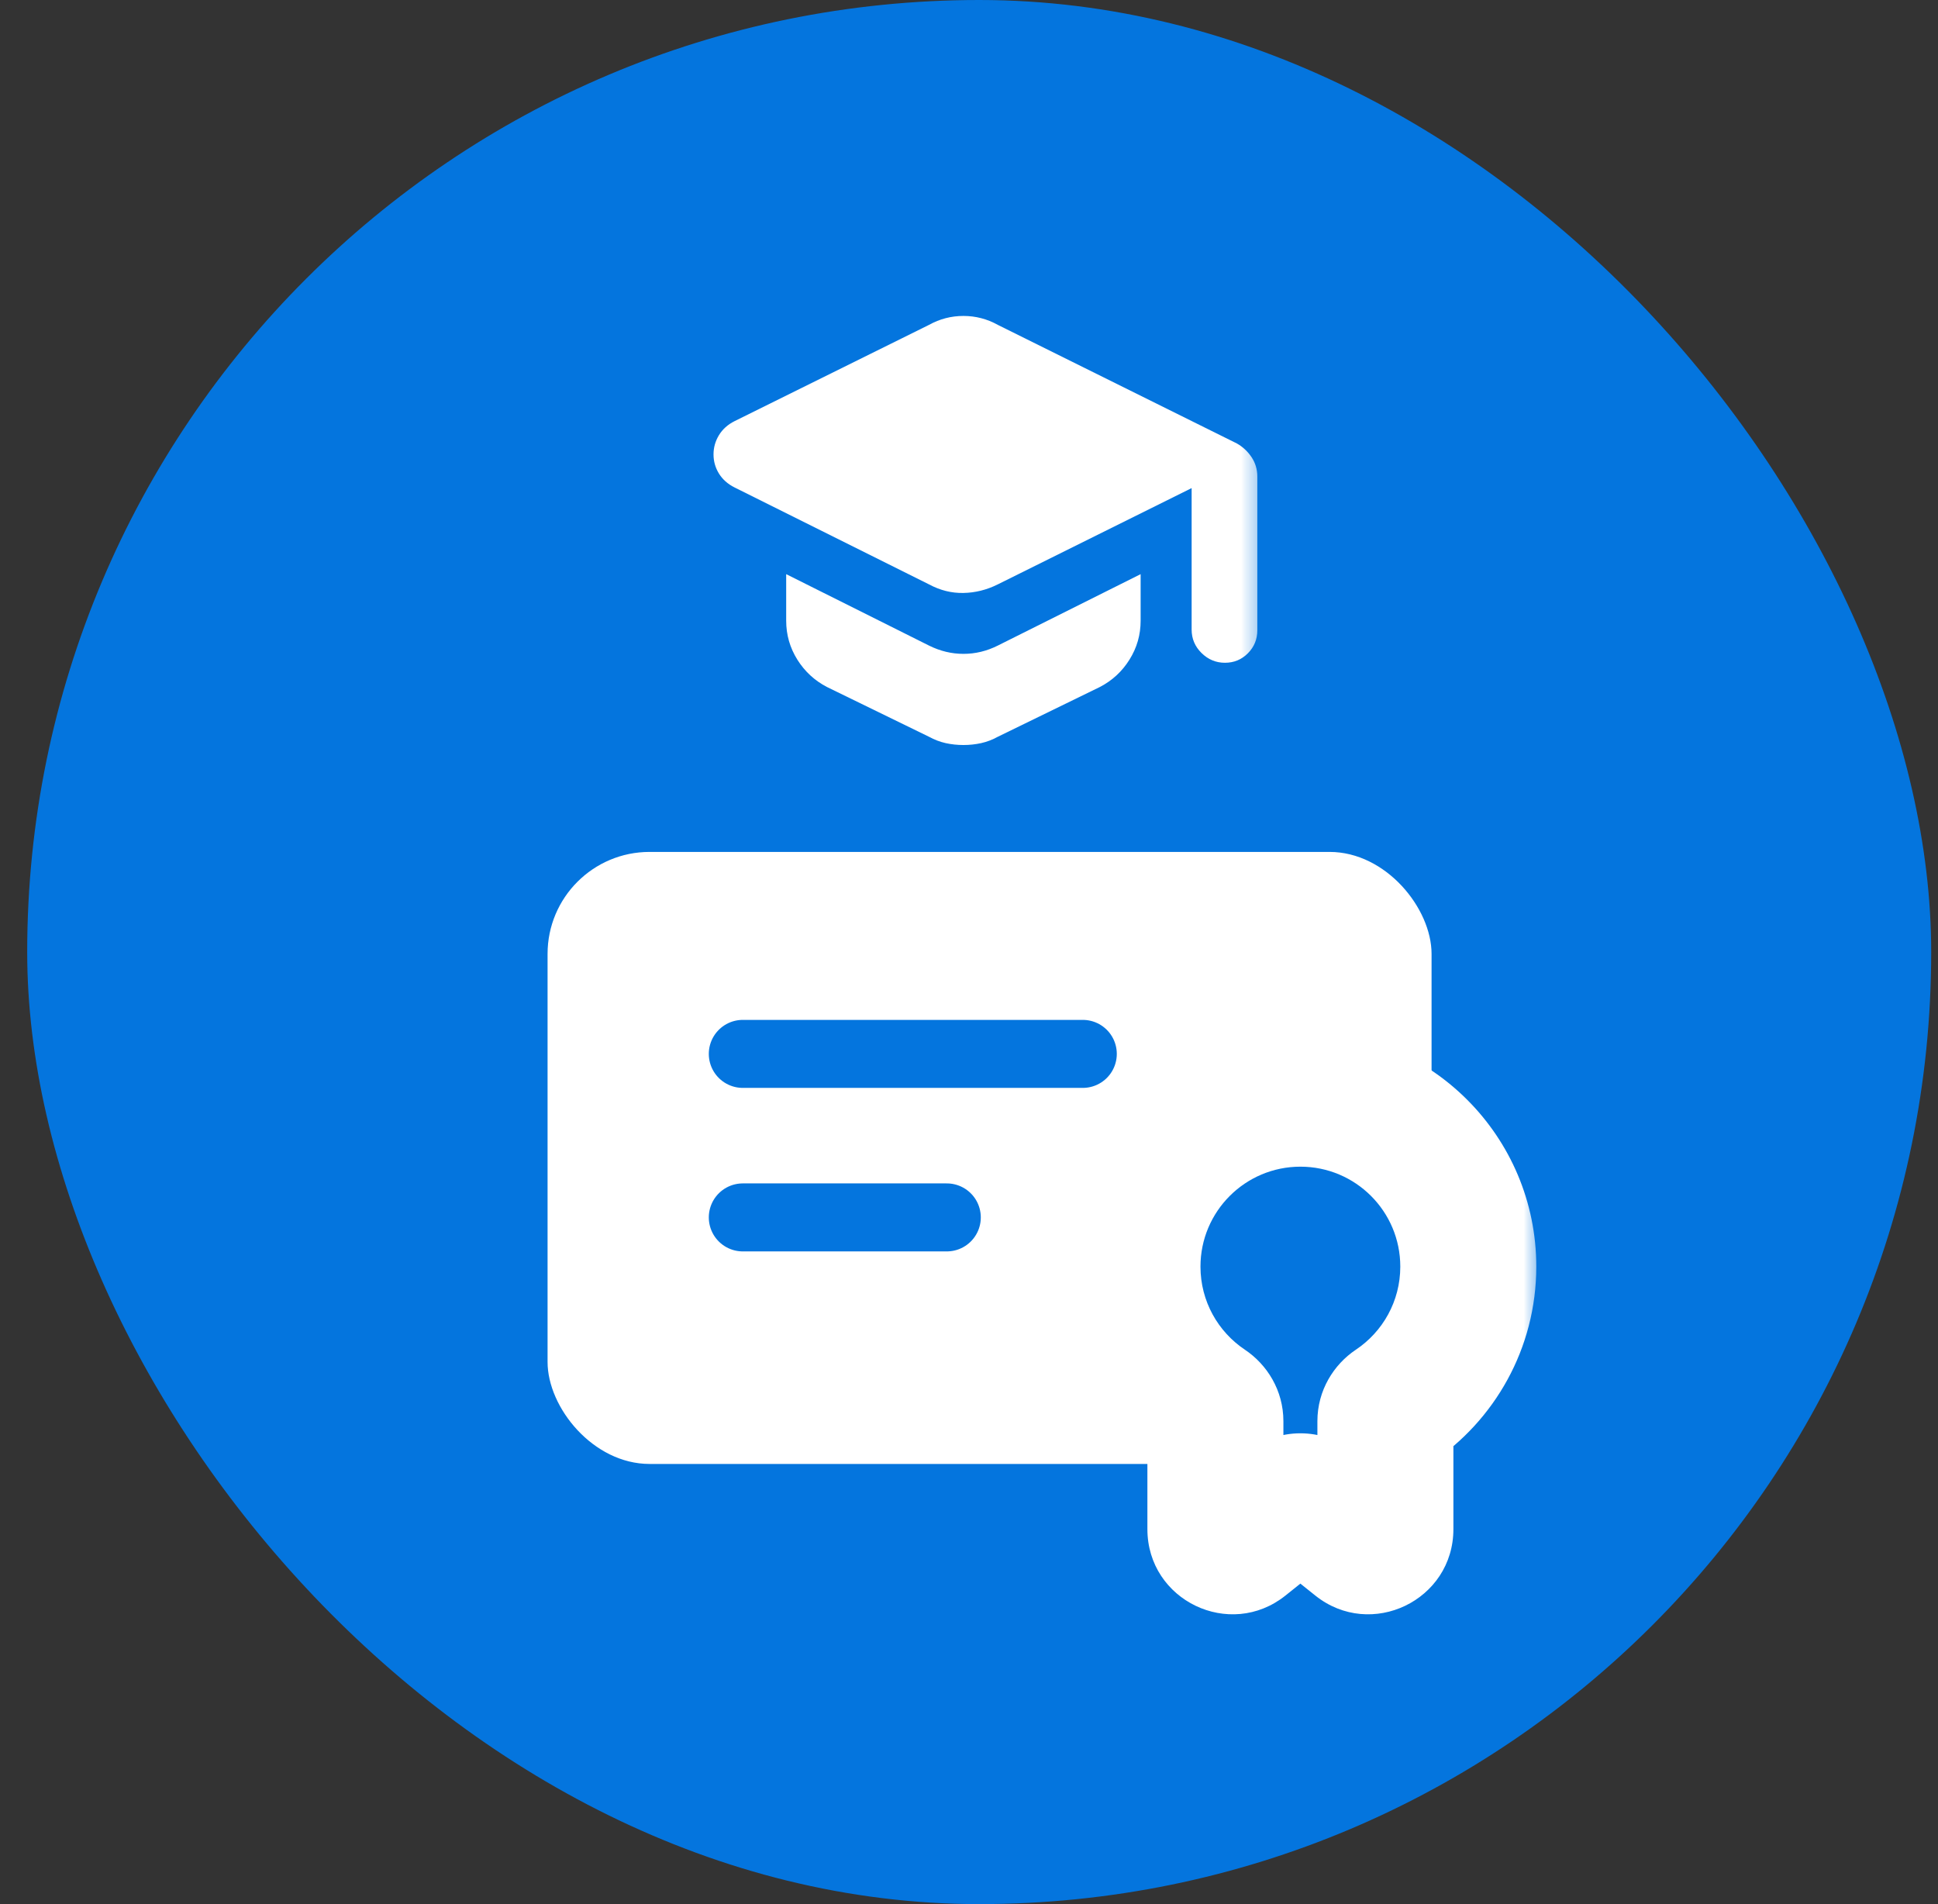
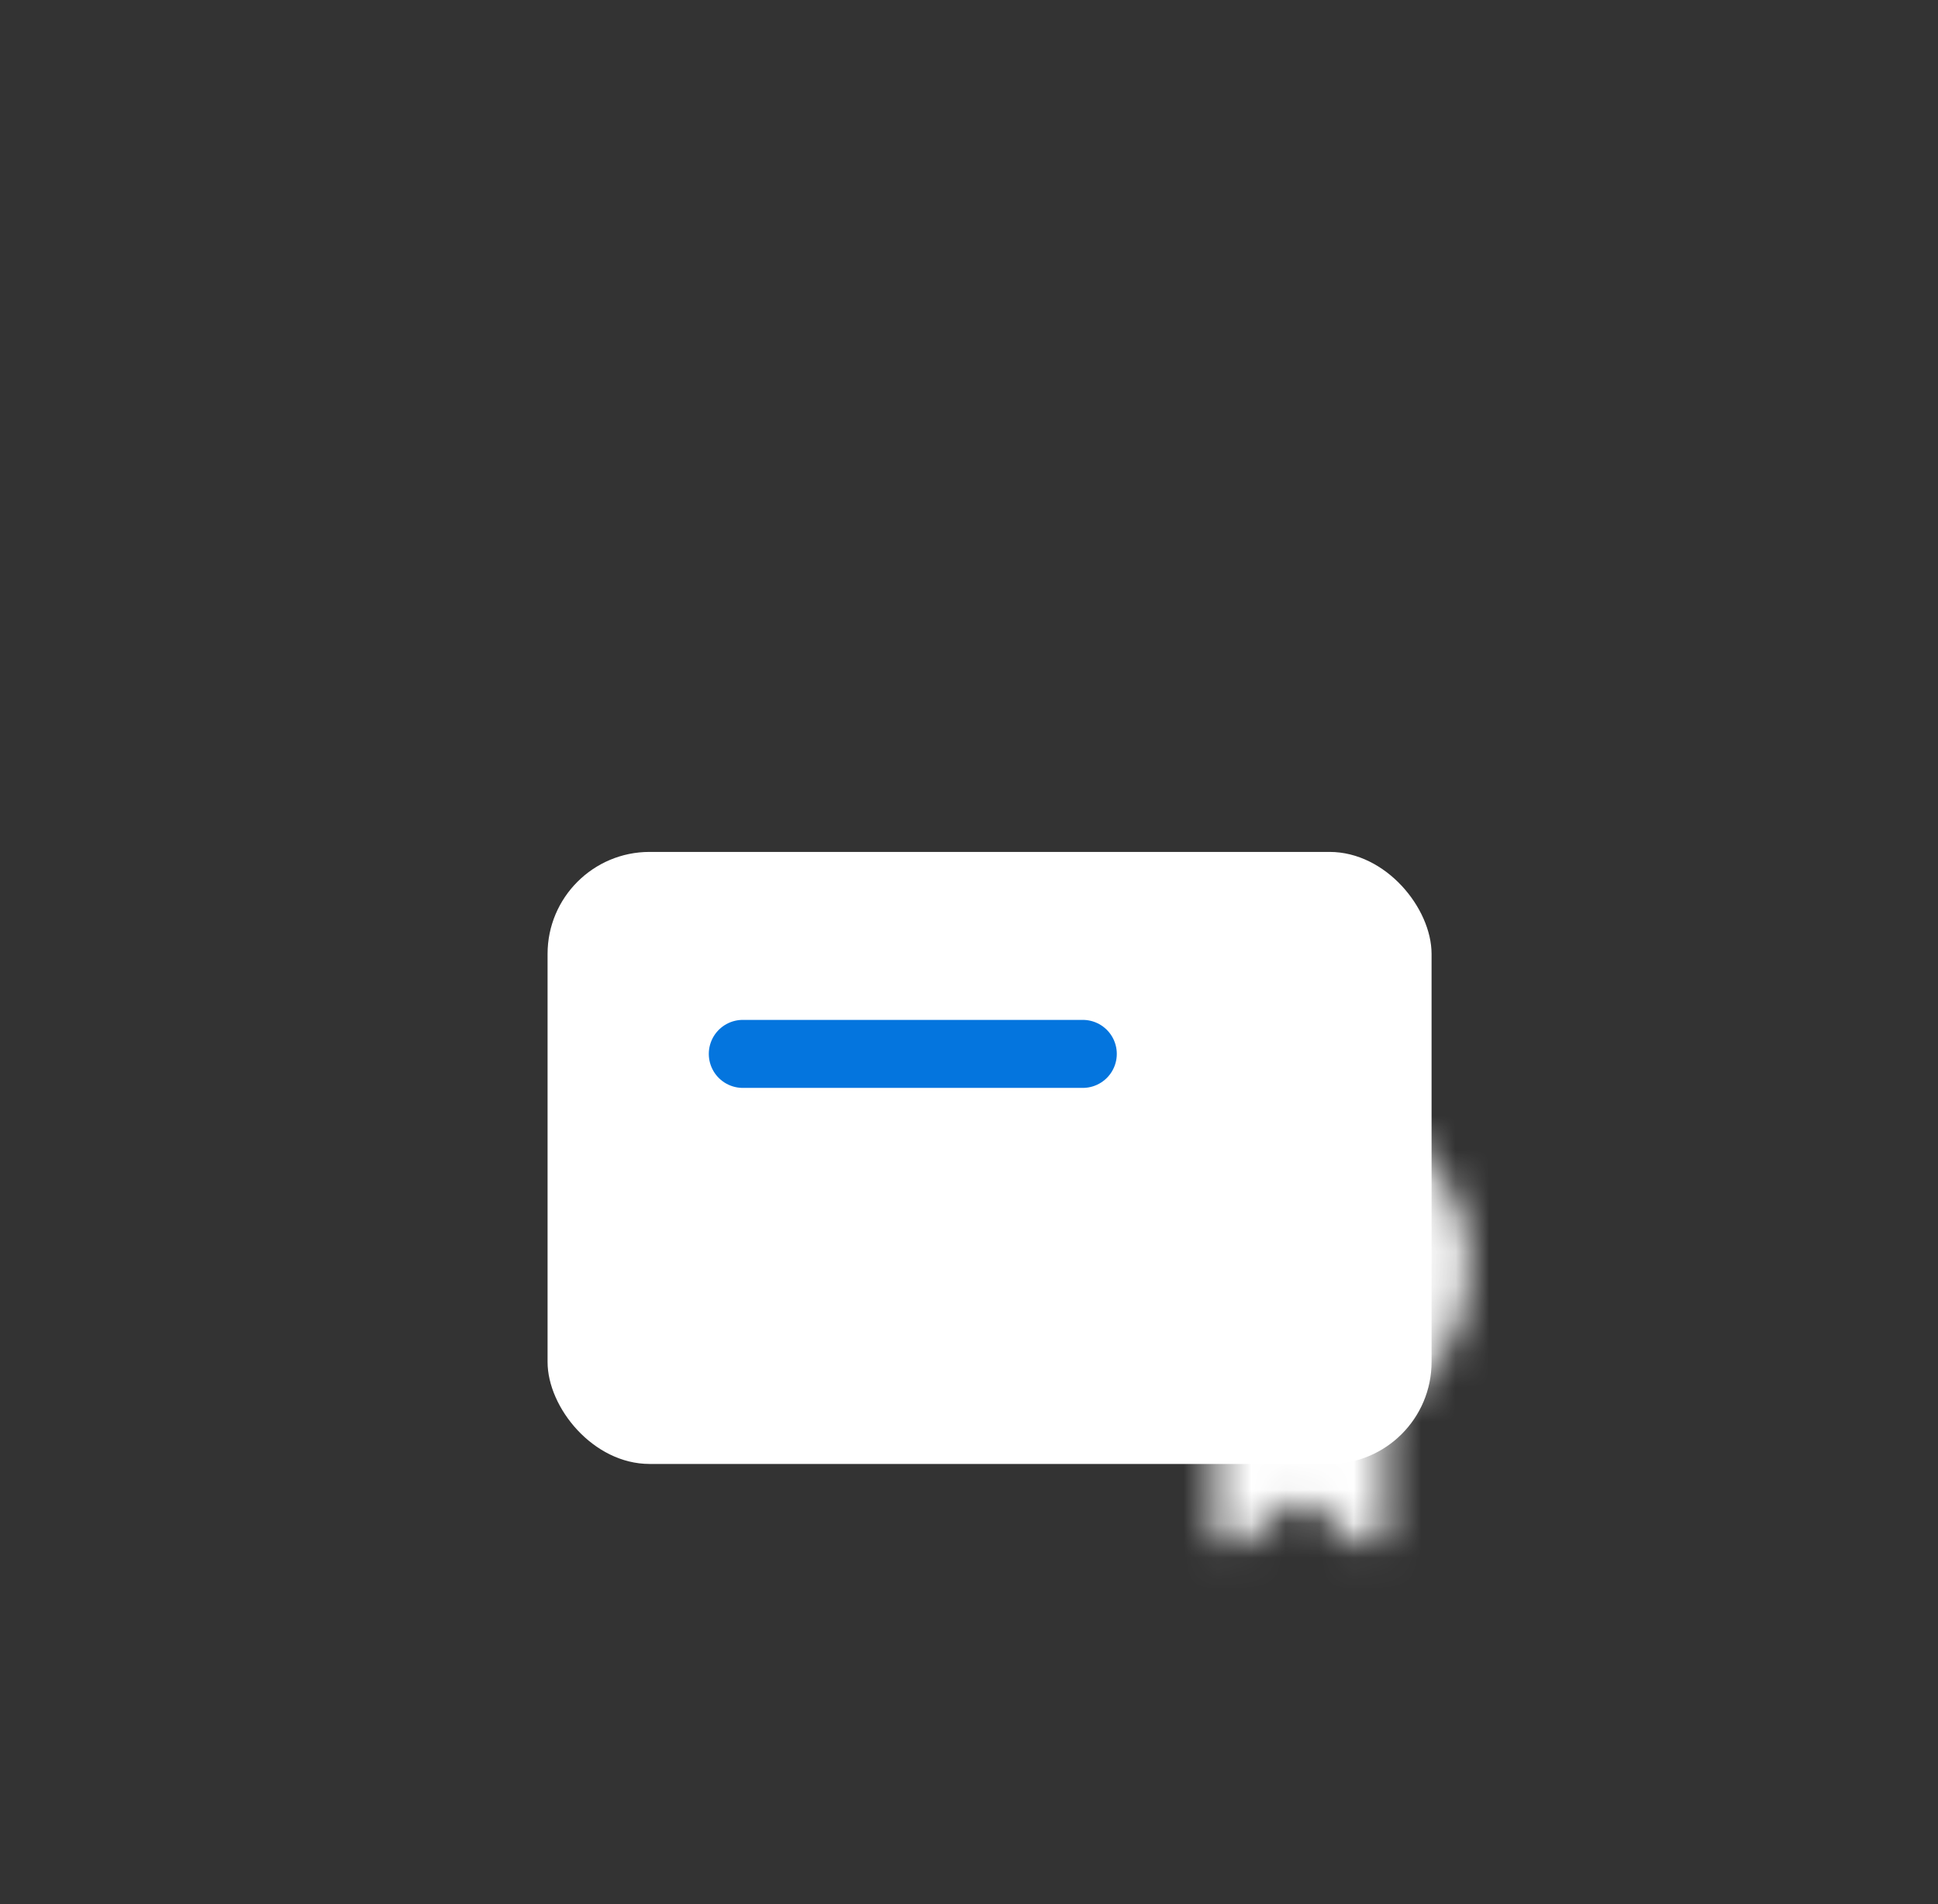
<svg xmlns="http://www.w3.org/2000/svg" width="57" height="56" viewBox="0 0 57 56" fill="none">
  <rect x="0" y="0" width="57" height="56" fill="#333333" stroke="none" />
-   <rect x="0.8" width="56" height="56" rx="28" fill="#0475DE" />
  <mask id="mask0_2789_281933" style="mask-type:alpha" maskUnits="userSpaceOnUse" x="19" y="6" width="19" height="19">
-     <rect x="19.336" y="6.611" width="18" height="18" fill="#D9D9D9" />
-   </mask>
+     </mask>
  <g mask="url(#mask0_2789_281933)">
    <path d="M35.048 18.517V14.355L29.348 17.186C29.021 17.349 28.683 17.433 28.334 17.439C27.985 17.446 27.648 17.361 27.323 17.186L21.605 14.336C21.405 14.236 21.252 14.1 21.145 13.927C21.039 13.754 20.986 13.567 20.986 13.364C20.986 13.162 21.039 12.974 21.145 12.799C21.252 12.624 21.405 12.486 21.605 12.386L27.323 9.555C27.481 9.467 27.644 9.402 27.812 9.358C27.981 9.314 28.156 9.292 28.336 9.292C28.516 9.292 28.691 9.314 28.859 9.358C29.028 9.402 29.191 9.467 29.348 9.555L36.38 13.043C36.555 13.143 36.698 13.277 36.811 13.446C36.923 13.614 36.98 13.805 36.98 14.016V18.536C36.98 18.802 36.887 19.028 36.702 19.214C36.517 19.4 36.292 19.492 36.027 19.492C35.762 19.492 35.533 19.396 35.339 19.205C35.145 19.013 35.048 18.784 35.048 18.517ZM27.323 21.668L24.323 20.205C23.961 20.017 23.67 19.749 23.451 19.4C23.233 19.051 23.123 18.67 23.123 18.255V16.886L27.323 18.986C27.651 19.149 27.989 19.23 28.338 19.23C28.686 19.23 29.023 19.149 29.348 18.986L33.548 16.886V18.255C33.548 18.67 33.439 19.051 33.22 19.4C33.002 19.749 32.711 20.017 32.348 20.205L29.348 21.668C29.191 21.755 29.028 21.817 28.859 21.855C28.691 21.892 28.516 21.911 28.336 21.911C28.156 21.911 27.981 21.892 27.812 21.855C27.644 21.817 27.481 21.755 27.323 21.668Z" fill="white" />
  </g>
  <rect x="16.105" y="25.055" width="26" height="18" rx="3" fill="white" />
  <path d="M21.847 30.995H31.847" stroke="#0475DE" stroke-width="2" stroke-linecap="round" />
-   <path d="M21.847 35.804H27.847" stroke="#0475DE" stroke-width="2" stroke-linecap="round" />
  <mask id="path-7-outside-1_2789_281933" maskUnits="userSpaceOnUse" x="31.308" y="30.312" width="14" height="18" fill="black">
-     <rect fill="white" x="31.308" y="30.312" width="14" height="18" />
    <path fill-rule="evenodd" clip-rule="evenodd" d="M40.747 41.797C40.747 41.62 40.842 41.457 40.989 41.359C42.313 40.473 43.185 38.964 43.185 37.251C43.185 34.523 40.974 32.312 38.247 32.312C35.519 32.312 33.308 34.523 33.308 37.251C33.308 38.964 34.18 40.473 35.504 41.359C35.652 41.457 35.747 41.62 35.747 41.797V44.972C35.747 45.392 36.231 45.625 36.559 45.363L37.934 44.263C38.117 44.117 38.376 44.117 38.559 44.263L39.934 45.363C40.262 45.625 40.747 45.392 40.747 44.972V41.797Z" />
  </mask>
-   <path fill-rule="evenodd" clip-rule="evenodd" d="M40.747 41.797C40.747 41.62 40.842 41.457 40.989 41.359C42.313 40.473 43.185 38.964 43.185 37.251C43.185 34.523 40.974 32.312 38.247 32.312C35.519 32.312 33.308 34.523 33.308 37.251C33.308 38.964 34.18 40.473 35.504 41.359C35.652 41.457 35.747 41.62 35.747 41.797V44.972C35.747 45.392 36.231 45.625 36.559 45.363L37.934 44.263C38.117 44.117 38.376 44.117 38.559 44.263L39.934 45.363C40.262 45.625 40.747 45.392 40.747 44.972V41.797Z" fill="#0475DE" />
  <path d="M39.934 45.363L38.685 46.925L39.934 45.363ZM36.559 45.363L37.808 46.925L36.559 45.363ZM35.504 41.359L34.392 43.021L35.504 41.359ZM37.934 44.263L39.184 45.824L37.934 44.263ZM38.559 44.263L37.309 45.824L38.559 44.263ZM40.989 41.359L42.101 43.021L40.989 41.359ZM41.185 37.251C41.185 38.268 40.67 39.166 39.877 39.696L42.101 43.021C43.956 41.78 45.185 39.659 45.185 37.251H41.185ZM38.247 34.312C39.87 34.312 41.185 35.628 41.185 37.251H45.185C45.185 33.419 42.079 30.312 38.247 30.312V34.312ZM35.308 37.251C35.308 35.628 36.624 34.312 38.247 34.312V30.312C34.415 30.312 31.308 33.419 31.308 37.251H35.308ZM36.616 39.696C35.823 39.166 35.308 38.268 35.308 37.251H31.308C31.308 39.659 32.537 41.78 34.392 43.021L36.616 39.696ZM37.747 44.972V41.797H33.747V44.972H37.747ZM36.685 42.701L35.309 43.801L37.808 46.925L39.184 45.824L36.685 42.701ZM41.184 43.801L39.808 42.701L37.309 45.824L38.685 46.925L41.184 43.801ZM38.747 41.797V44.972H42.747V41.797H38.747ZM38.685 46.925C40.322 48.234 42.747 47.069 42.747 44.972H38.747C38.747 43.715 40.202 43.016 41.184 43.801L38.685 46.925ZM33.747 44.972C33.747 47.069 36.171 48.234 37.808 46.925L35.309 43.801C36.292 43.016 37.747 43.715 37.747 44.972H33.747ZM34.392 43.021C34.039 42.785 33.747 42.349 33.747 41.797H37.747C37.747 40.89 37.265 40.13 36.616 39.696L34.392 43.021ZM39.184 45.824C38.636 46.263 37.857 46.263 37.309 45.824L39.808 42.701C38.895 41.971 37.598 41.971 36.685 42.701L39.184 45.824ZM39.877 39.696C39.228 40.13 38.747 40.89 38.747 41.797H42.747C42.747 42.349 42.455 42.785 42.101 43.021L39.877 39.696Z" fill="white" mask="url(#path-7-outside-1_2789_281933)" />
</svg>